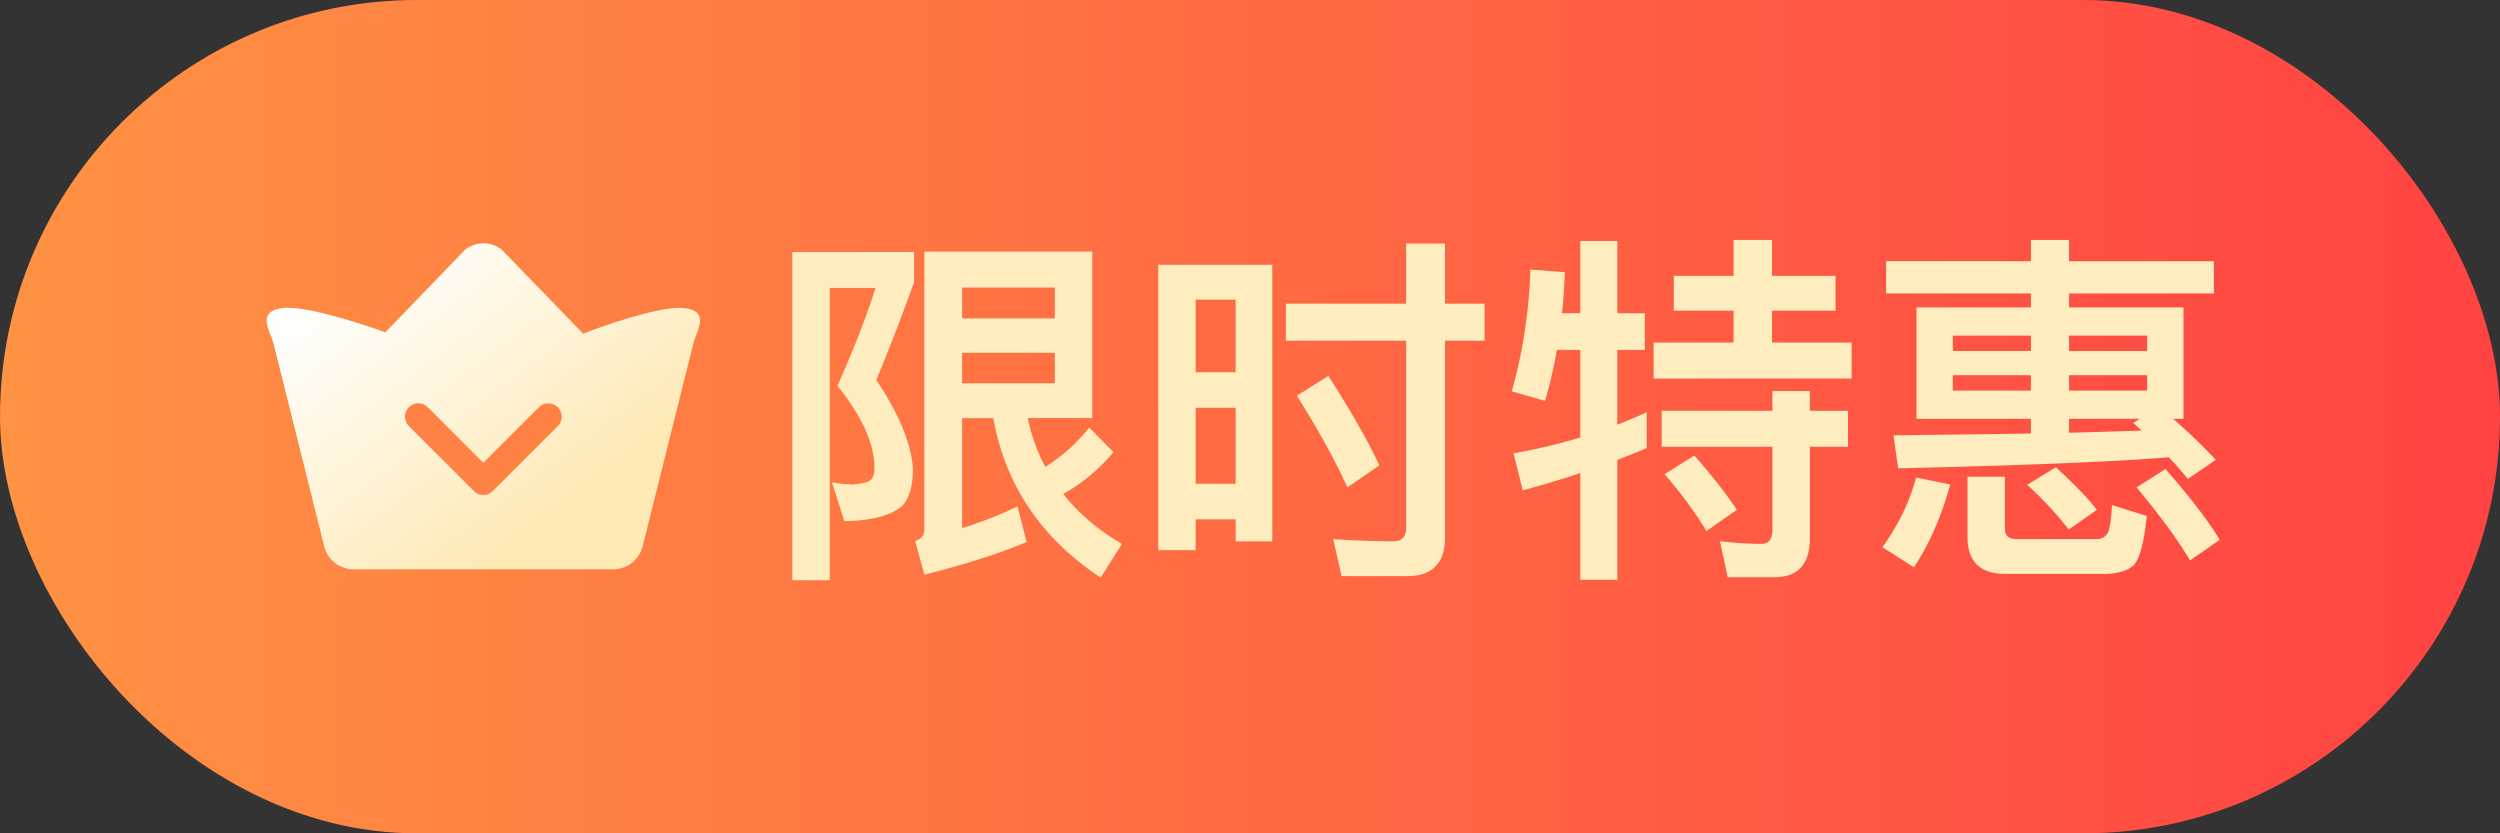
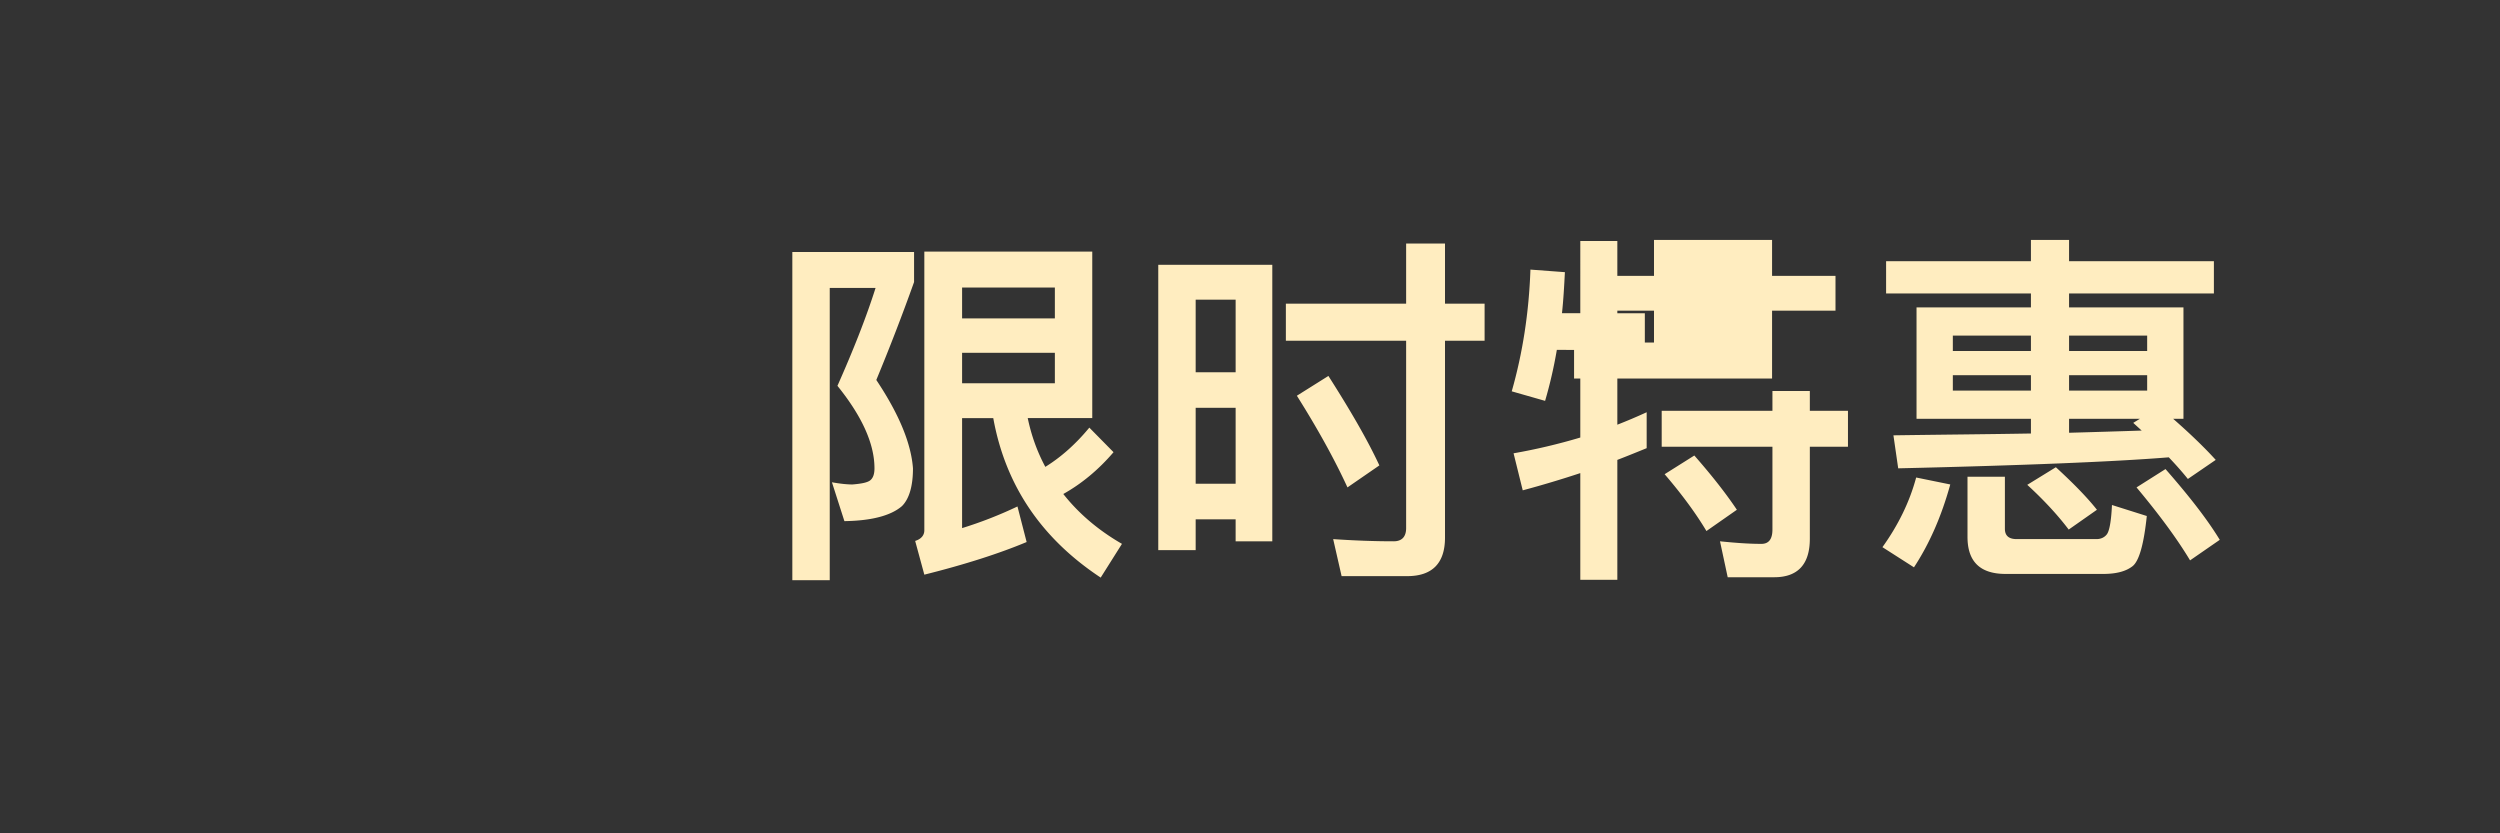
<svg xmlns="http://www.w3.org/2000/svg" width="150" height="50" viewBox="0 0 150 50" fill="none">
  <rect x="0" y="0" width="150" height="50" fill="#333333" stroke="none" />
-   <rect width="150" height="50" rx="25" fill="url(#a)" />
-   <path d="M27.922 14.963a1.798 1.798 0 0 1 2.167 0l4.9 5.054s4.315-1.67 5.972-1.539c1.657.132.894 1.305.655 2.066l-3.08 12.322a1.83 1.83 0 0 1-1.74 1.293H21.213a1.83 1.83 0 0 1-1.74-1.293l-3.08-12.322c-.238-.76-1.026-1.915.655-2.066 1.681-.15 6.074 1.463 6.074 1.463l4.8-4.978Z" fill="url(#b)" />
-   <path d="m25.1 25 3.9 3.9 3.9-3.9" stroke="#FF8143" stroke-width="1.6" stroke-linecap="round" stroke-linejoin="round" />
-   <path d="M47.54 15.12h7.304v1.804a125.066 125.066 0 0 1-2.266 5.874c1.364 2.046 2.09 3.806 2.2 5.302 0 1.056-.22 1.826-.66 2.266-.66.572-1.826.88-3.454.902l-.748-2.332c.484.088.902.132 1.232.132.528-.044.88-.11 1.056-.242.176-.132.264-.374.264-.726 0-1.474-.748-3.124-2.222-4.95.968-2.178 1.738-4.136 2.288-5.874h-2.75V34.81H47.54V15.12Zm10.186 6.05v1.826h5.566V21.17h-5.566Zm5.566-2.068v-1.848h-5.566v1.848h5.566Zm-3.696 5.984h-1.87v6.6a24.691 24.691 0 0 0 3.322-1.298l.55 2.134c-1.628.682-3.674 1.342-6.138 1.958l-.55-2.024c.352-.11.55-.33.55-.638v-16.72h10.076v9.988h-3.872c.22 1.056.572 2.024 1.056 2.926.924-.572 1.804-1.342 2.64-2.354l1.452 1.474c-.902 1.056-1.914 1.892-3.014 2.508.902 1.144 2.068 2.156 3.52 2.992l-1.276 2.024c-3.564-2.354-5.72-5.544-6.446-9.57Zm16.742-9.196v16.588h-2.2v-1.32H71.74v1.848h-2.244V15.89h6.842ZM71.74 29.024h2.398V24.47H71.74v4.554Zm0-6.688h2.398V17.98H71.74v4.356Zm7.964.22c1.32 2.068 2.354 3.85 3.058 5.368l-1.914 1.32c-.748-1.628-1.76-3.476-3.036-5.5l1.892-1.188Zm4.73 12.012h-3.938l-.506-2.222c1.276.088 2.486.132 3.63.132.484 0 .748-.264.748-.792V20.444h-7.216v-2.222h7.216v-3.608H86.7v3.608h2.376v2.222H86.7v11.814c0 1.54-.77 2.31-2.266 2.31Zm19.58-20.174h2.31v2.156h3.806v2.09h-3.806v1.914h4.774v2.156h-11.88v-2.156h4.796V18.64h-3.586v-2.09h3.586v-2.156Zm-4.312 10.252h6.644v-1.188h2.244v1.188h2.288v2.156h-2.288v5.522c0 1.54-.726 2.31-2.134 2.31h-2.794l-.462-2.156c.858.088 1.694.154 2.486.154.44 0 .66-.286.66-.858v-4.972h-6.644v-2.156Zm1.958 2.684c1.1 1.254 1.936 2.332 2.552 3.256l-1.826 1.276c-.616-1.034-1.452-2.178-2.508-3.41l1.782-1.122Zm-8.25-6.336a26.924 26.924 0 0 1-.704 3.058l-2.002-.572c.66-2.31 1.034-4.752 1.122-7.304l2.068.154c-.044.836-.088 1.672-.176 2.464h1.1V14.46h2.222v4.334h1.65v2.2h-1.65v4.488a32.546 32.546 0 0 0 1.76-.748v2.156c-.594.242-1.188.484-1.76.704v7.194h-2.222v-6.402a62.327 62.327 0 0 1-3.454 1.034l-.55-2.222a35.296 35.296 0 0 0 4.004-.946v-5.258H93.41Zm19.756-5.324h8.69v-1.276h2.288v1.276h8.69v1.936h-8.69v.836h6.864v6.688h-.616c1.056.924 1.914 1.76 2.552 2.464l-1.672 1.144c-.352-.44-.726-.858-1.144-1.298-3.278.264-8.69.484-16.236.66l-.286-1.98c3.036-.044 5.786-.066 8.25-.11v-.88h-6.864v-6.688h6.864v-.836h-8.69V15.67ZM128.5 25.834l-.506-.462.396-.242h-4.246v.836c1.584-.044 3.036-.088 4.356-.132Zm.33-2.398v-.924h-4.686v.924h4.686Zm-6.974 0v-.924h-4.686v.924h4.686Zm-4.686-2.376h4.686v-.924h-4.686v.924Zm6.974-.924v.924h4.686v-.924h-4.686Zm-9.174 8.514 2.046.418c-.528 1.914-1.254 3.564-2.178 4.972l-1.892-1.21c.946-1.32 1.628-2.706 2.024-4.18Zm11.22 5.786h-5.852c-1.54 0-2.288-.748-2.288-2.222v-3.608h2.244v3.124c0 .396.22.616.704.616h4.796c.264 0 .484-.11.616-.286.154-.198.264-.792.308-1.76l2.09.66c-.176 1.694-.462 2.706-.858 3.014-.396.308-.968.462-1.76.462Zm-2.838-6.402c1.056.968 1.892 1.826 2.464 2.552l-1.694 1.188c-.616-.814-1.43-1.716-2.486-2.684l1.716-1.056Zm6.578.11c1.408 1.606 2.508 3.014 3.256 4.246l-1.782 1.232c-.792-1.32-1.87-2.772-3.212-4.378l1.738-1.1Z" fill="#FFEDC0" />
+   <path d="M47.54 15.12h7.304v1.804a125.066 125.066 0 0 1-2.266 5.874c1.364 2.046 2.09 3.806 2.2 5.302 0 1.056-.22 1.826-.66 2.266-.66.572-1.826.88-3.454.902l-.748-2.332c.484.088.902.132 1.232.132.528-.044.88-.11 1.056-.242.176-.132.264-.374.264-.726 0-1.474-.748-3.124-2.222-4.95.968-2.178 1.738-4.136 2.288-5.874h-2.75V34.81H47.54V15.12Zm10.186 6.05v1.826h5.566V21.17h-5.566Zm5.566-2.068v-1.848h-5.566v1.848h5.566Zm-3.696 5.984h-1.87v6.6a24.691 24.691 0 0 0 3.322-1.298l.55 2.134c-1.628.682-3.674 1.342-6.138 1.958l-.55-2.024c.352-.11.55-.33.55-.638v-16.72h10.076v9.988h-3.872c.22 1.056.572 2.024 1.056 2.926.924-.572 1.804-1.342 2.64-2.354l1.452 1.474c-.902 1.056-1.914 1.892-3.014 2.508.902 1.144 2.068 2.156 3.52 2.992l-1.276 2.024c-3.564-2.354-5.72-5.544-6.446-9.57Zm16.742-9.196v16.588h-2.2v-1.32H71.74v1.848h-2.244V15.89h6.842ZM71.74 29.024h2.398V24.47H71.74v4.554Zm0-6.688h2.398V17.98H71.74v4.356Zm7.964.22c1.32 2.068 2.354 3.85 3.058 5.368l-1.914 1.32c-.748-1.628-1.76-3.476-3.036-5.5l1.892-1.188Zm4.73 12.012h-3.938l-.506-2.222c1.276.088 2.486.132 3.63.132.484 0 .748-.264.748-.792V20.444h-7.216v-2.222h7.216v-3.608H86.7v3.608h2.376v2.222H86.7v11.814c0 1.54-.77 2.31-2.266 2.31Zm19.58-20.174h2.31v2.156h3.806v2.09h-3.806v1.914v2.156h-11.88v-2.156h4.796V18.64h-3.586v-2.09h3.586v-2.156Zm-4.312 10.252h6.644v-1.188h2.244v1.188h2.288v2.156h-2.288v5.522c0 1.54-.726 2.31-2.134 2.31h-2.794l-.462-2.156c.858.088 1.694.154 2.486.154.44 0 .66-.286.66-.858v-4.972h-6.644v-2.156Zm1.958 2.684c1.1 1.254 1.936 2.332 2.552 3.256l-1.826 1.276c-.616-1.034-1.452-2.178-2.508-3.41l1.782-1.122Zm-8.25-6.336a26.924 26.924 0 0 1-.704 3.058l-2.002-.572c.66-2.31 1.034-4.752 1.122-7.304l2.068.154c-.044.836-.088 1.672-.176 2.464h1.1V14.46h2.222v4.334h1.65v2.2h-1.65v4.488a32.546 32.546 0 0 0 1.76-.748v2.156c-.594.242-1.188.484-1.76.704v7.194h-2.222v-6.402a62.327 62.327 0 0 1-3.454 1.034l-.55-2.222a35.296 35.296 0 0 0 4.004-.946v-5.258H93.41Zm19.756-5.324h8.69v-1.276h2.288v1.276h8.69v1.936h-8.69v.836h6.864v6.688h-.616c1.056.924 1.914 1.76 2.552 2.464l-1.672 1.144c-.352-.44-.726-.858-1.144-1.298-3.278.264-8.69.484-16.236.66l-.286-1.98c3.036-.044 5.786-.066 8.25-.11v-.88h-6.864v-6.688h6.864v-.836h-8.69V15.67ZM128.5 25.834l-.506-.462.396-.242h-4.246v.836c1.584-.044 3.036-.088 4.356-.132Zm.33-2.398v-.924h-4.686v.924h4.686Zm-6.974 0v-.924h-4.686v.924h4.686Zm-4.686-2.376h4.686v-.924h-4.686v.924Zm6.974-.924v.924h4.686v-.924h-4.686Zm-9.174 8.514 2.046.418c-.528 1.914-1.254 3.564-2.178 4.972l-1.892-1.21c.946-1.32 1.628-2.706 2.024-4.18Zm11.22 5.786h-5.852c-1.54 0-2.288-.748-2.288-2.222v-3.608h2.244v3.124c0 .396.22.616.704.616h4.796c.264 0 .484-.11.616-.286.154-.198.264-.792.308-1.76l2.09.66c-.176 1.694-.462 2.706-.858 3.014-.396.308-.968.462-1.76.462Zm-2.838-6.402c1.056.968 1.892 1.826 2.464 2.552l-1.694 1.188c-.616-.814-1.43-1.716-2.486-2.684l1.716-1.056Zm6.578.11c1.408 1.606 2.508 3.014 3.256 4.246l-1.782 1.232c-.792-1.32-1.87-2.772-3.212-4.378l1.738-1.1Z" fill="#FFEDC0" />
  <defs>
    <linearGradient id="a" x1="0" y1="25" x2="150" y2="25" gradientUnits="userSpaceOnUse">
      <stop stop-color="#FF9243" />
      <stop offset="1" stop-color="#FF4343" />
    </linearGradient>
    <linearGradient id="b" x1="17.3" y1="18.5" x2="29" y2="34.159" gradientUnits="userSpaceOnUse">
      <stop stop-color="#fff" />
      <stop offset="1" stop-color="#FFEAB6" />
    </linearGradient>
  </defs>
</svg>